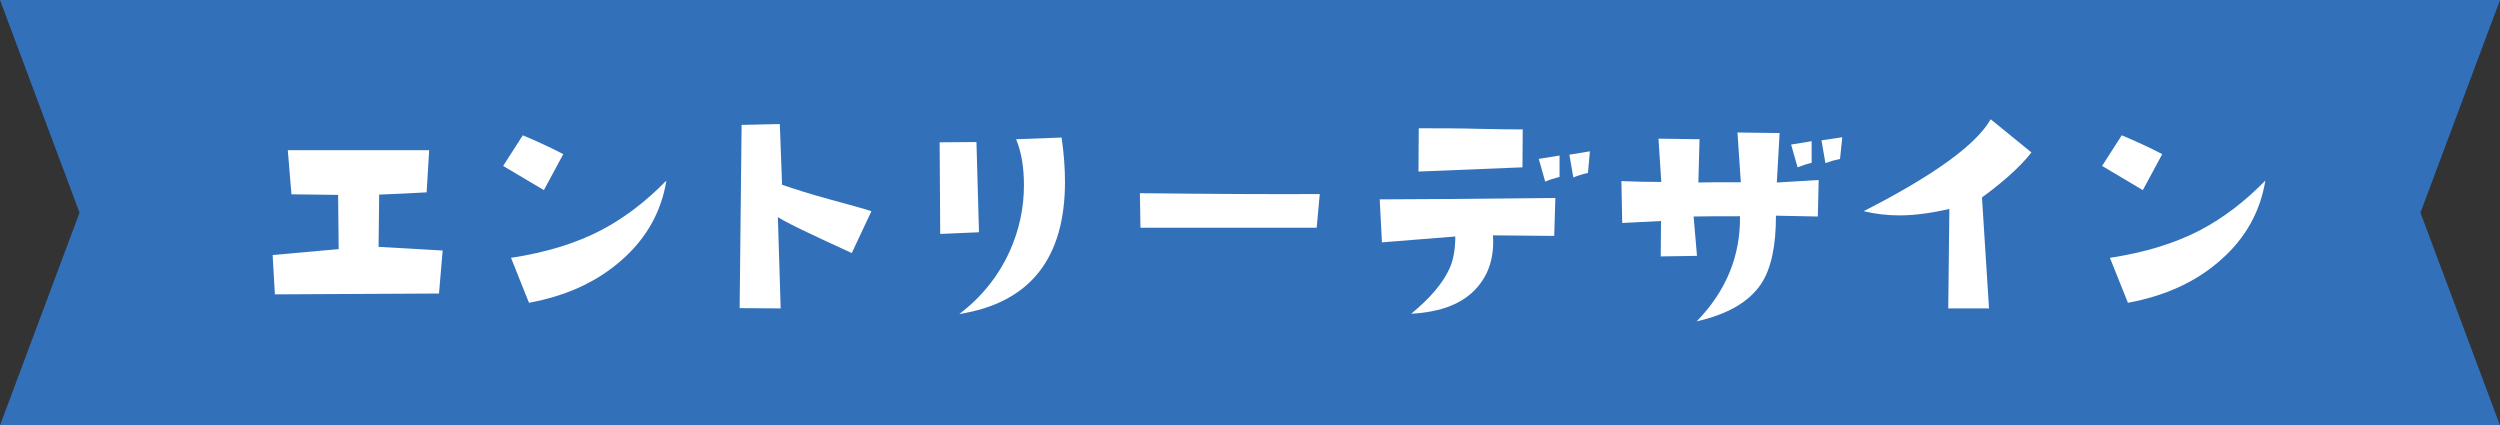
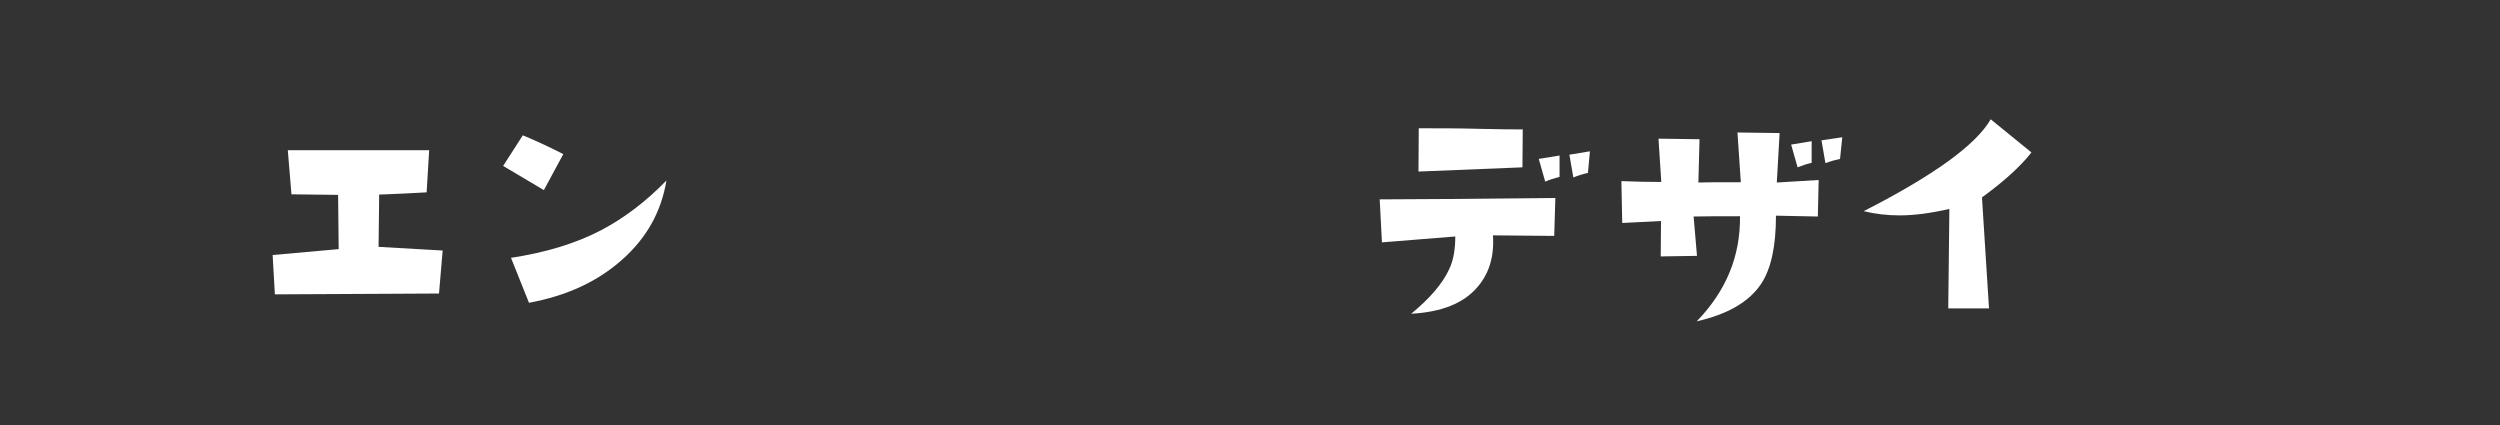
<svg xmlns="http://www.w3.org/2000/svg" id="_レイヤー_2" data-name="レイヤー 2" viewBox="0 0 459.877 78.246">
  <rect x="0" y="0" width="459.877" height="78.246" fill="#333333" stroke="none" />
  <defs>
    <style>
      .cls-1 {
        fill: #fff;
      }

      .cls-1, .cls-2 {
        stroke-width: 0px;
      }

      .cls-2 {
        fill: #3271ba;
      }
    </style>
  </defs>
  <g id="_レイアウト" data-name="レイアウト">
    <g>
      <g id="_アートワーク_6" data-name="アートワーク 6">
-         <polygon class="cls-2" points="459.877 78.246 0 78.246 14.633 39.123 0 0 459.877 0 445.244 39.123 459.877 78.246" />
-       </g>
+         </g>
      <g>
        <path class="cls-1" d="m80.756,53.993l-30.191.155-.413-7.237c.052,0,4.084-.362,12.148-1.085l-.104-9.978-8.581-.104-.673-8.116h26.004l-.465,7.754c-2.844.155-5.738.31-8.737.414,0-.775,0,2.481-.104,9.616l11.787.672-.672,7.91Z" />
        <path class="cls-1" d="m100.048,34.969l-7.496-4.446,3.618-5.635c2.585,1.086,5.066,2.223,7.444,3.464l-3.566,6.617Zm14.423,12.769c-4.497,4.032-10.185,6.669-17.163,7.961l-3.309-8.271c6.462-.982,12.045-2.688,16.75-5.17,4.084-2.171,8.064-5.169,11.838-9.047-.93,5.687-3.618,10.546-8.116,14.527Z" />
-         <path class="cls-1" d="m156.684,46.549c-3.671-1.706-6.101-2.792-7.238-3.36-3.205-1.499-5.324-2.585-6.358-3.257l.517,16.801-7.547-.052.361-33.706,7.031-.155.413,11.167c2.533.879,5.377,1.758,8.582,2.637,3.773,1.034,6.41,1.758,7.857,2.223l-3.618,7.703Z" />
-         <path class="cls-1" d="m172.951,43.033l-.104-16.853,6.772-.052.465,16.595-7.134.31Zm22.953-9.615c0,14.165-6.462,22.281-19.438,24.349,4.136-3.154,7.237-7.031,9.306-11.632,1.706-3.826,2.584-7.858,2.584-12.045,0-3.309-.465-6.152-1.447-8.478l8.375-.311c.414,2.895.62,5.583.62,8.117Z" />
-         <path class="cls-1" d="m242.203,41.896h-32.414l-.104-6.358c14.32.155,25.384.207,33.086.155l-.568,6.204Z" />
        <path class="cls-1" d="m285.9,43.395l-11.27-.103c.259,3.929-.724,7.083-2.896,9.564-2.533,2.946-6.565,4.549-12.148,4.859,3.464-2.843,5.79-5.583,6.979-8.168.775-1.603,1.137-3.619,1.137-6.049-4.343.362-8.892.724-13.492,1.086l-.414-7.91c6.41,0,17.163-.104,32.311-.259l-.207,6.979Zm-5.842-12.614l-19.128.775.052-7.961c3.774,0,7.444,0,11.063.104,3.98.104,6.669.104,8.064.104l-.052,6.979Zm4.188,2.637l-1.188-4.188,3.825-.621v3.929c-.982.258-1.861.517-2.637.879Zm7.858-1.603c-1.034.207-1.913.517-2.688.827l-.724-4.187,3.773-.621-.361,3.98Z" />
        <path class="cls-1" d="m334.392,39.828l-7.703-.155c0,5.583-.879,9.771-2.74,12.562-2.223,3.309-6.151,5.583-11.838,6.875,5.428-5.583,8.064-12.045,7.961-19.334-3.619,0-6.462,0-8.53.052l.62,7.238-6.668.103.051-6.514-7.134.362-.155-7.703c2.378.104,4.808.155,7.341.155l-.517-7.961,7.548.104-.207,7.961c1.293-.052,3.929-.052,7.807-.052l-.621-9.15,7.755.104-.517,9.099,7.702-.465-.154,6.721Zm-3.723-9.047l-1.189-4.188,3.774-.62v3.98c-.931.207-1.81.517-2.585.827Zm7.807-1.551c-.982.207-1.861.465-2.688.775l-.724-4.188,3.825-.569-.413,3.981Z" />
        <path class="cls-1" d="m364.586,36.313l1.293,20.42h-7.496l.206-18.301c-3.36.776-6.462,1.189-9.15,1.189-2.274,0-4.497-.259-6.617-.775,12.873-6.566,20.679-12.201,23.367-16.905l7.496,6.101c-2.067,2.636-5.118,5.376-9.099,8.271Z" />
-         <path class="cls-1" d="m394.176,34.969l-7.496-4.446,3.618-5.635c2.585,1.086,5.066,2.223,7.444,3.464l-3.566,6.617Zm14.423,12.769c-4.497,4.032-10.184,6.669-17.163,7.961l-3.309-8.271c6.462-.982,12.045-2.688,16.75-5.17,4.084-2.171,8.064-5.169,11.838-9.047-.931,5.687-3.618,10.546-8.116,14.527Z" />
      </g>
    </g>
  </g>
</svg>